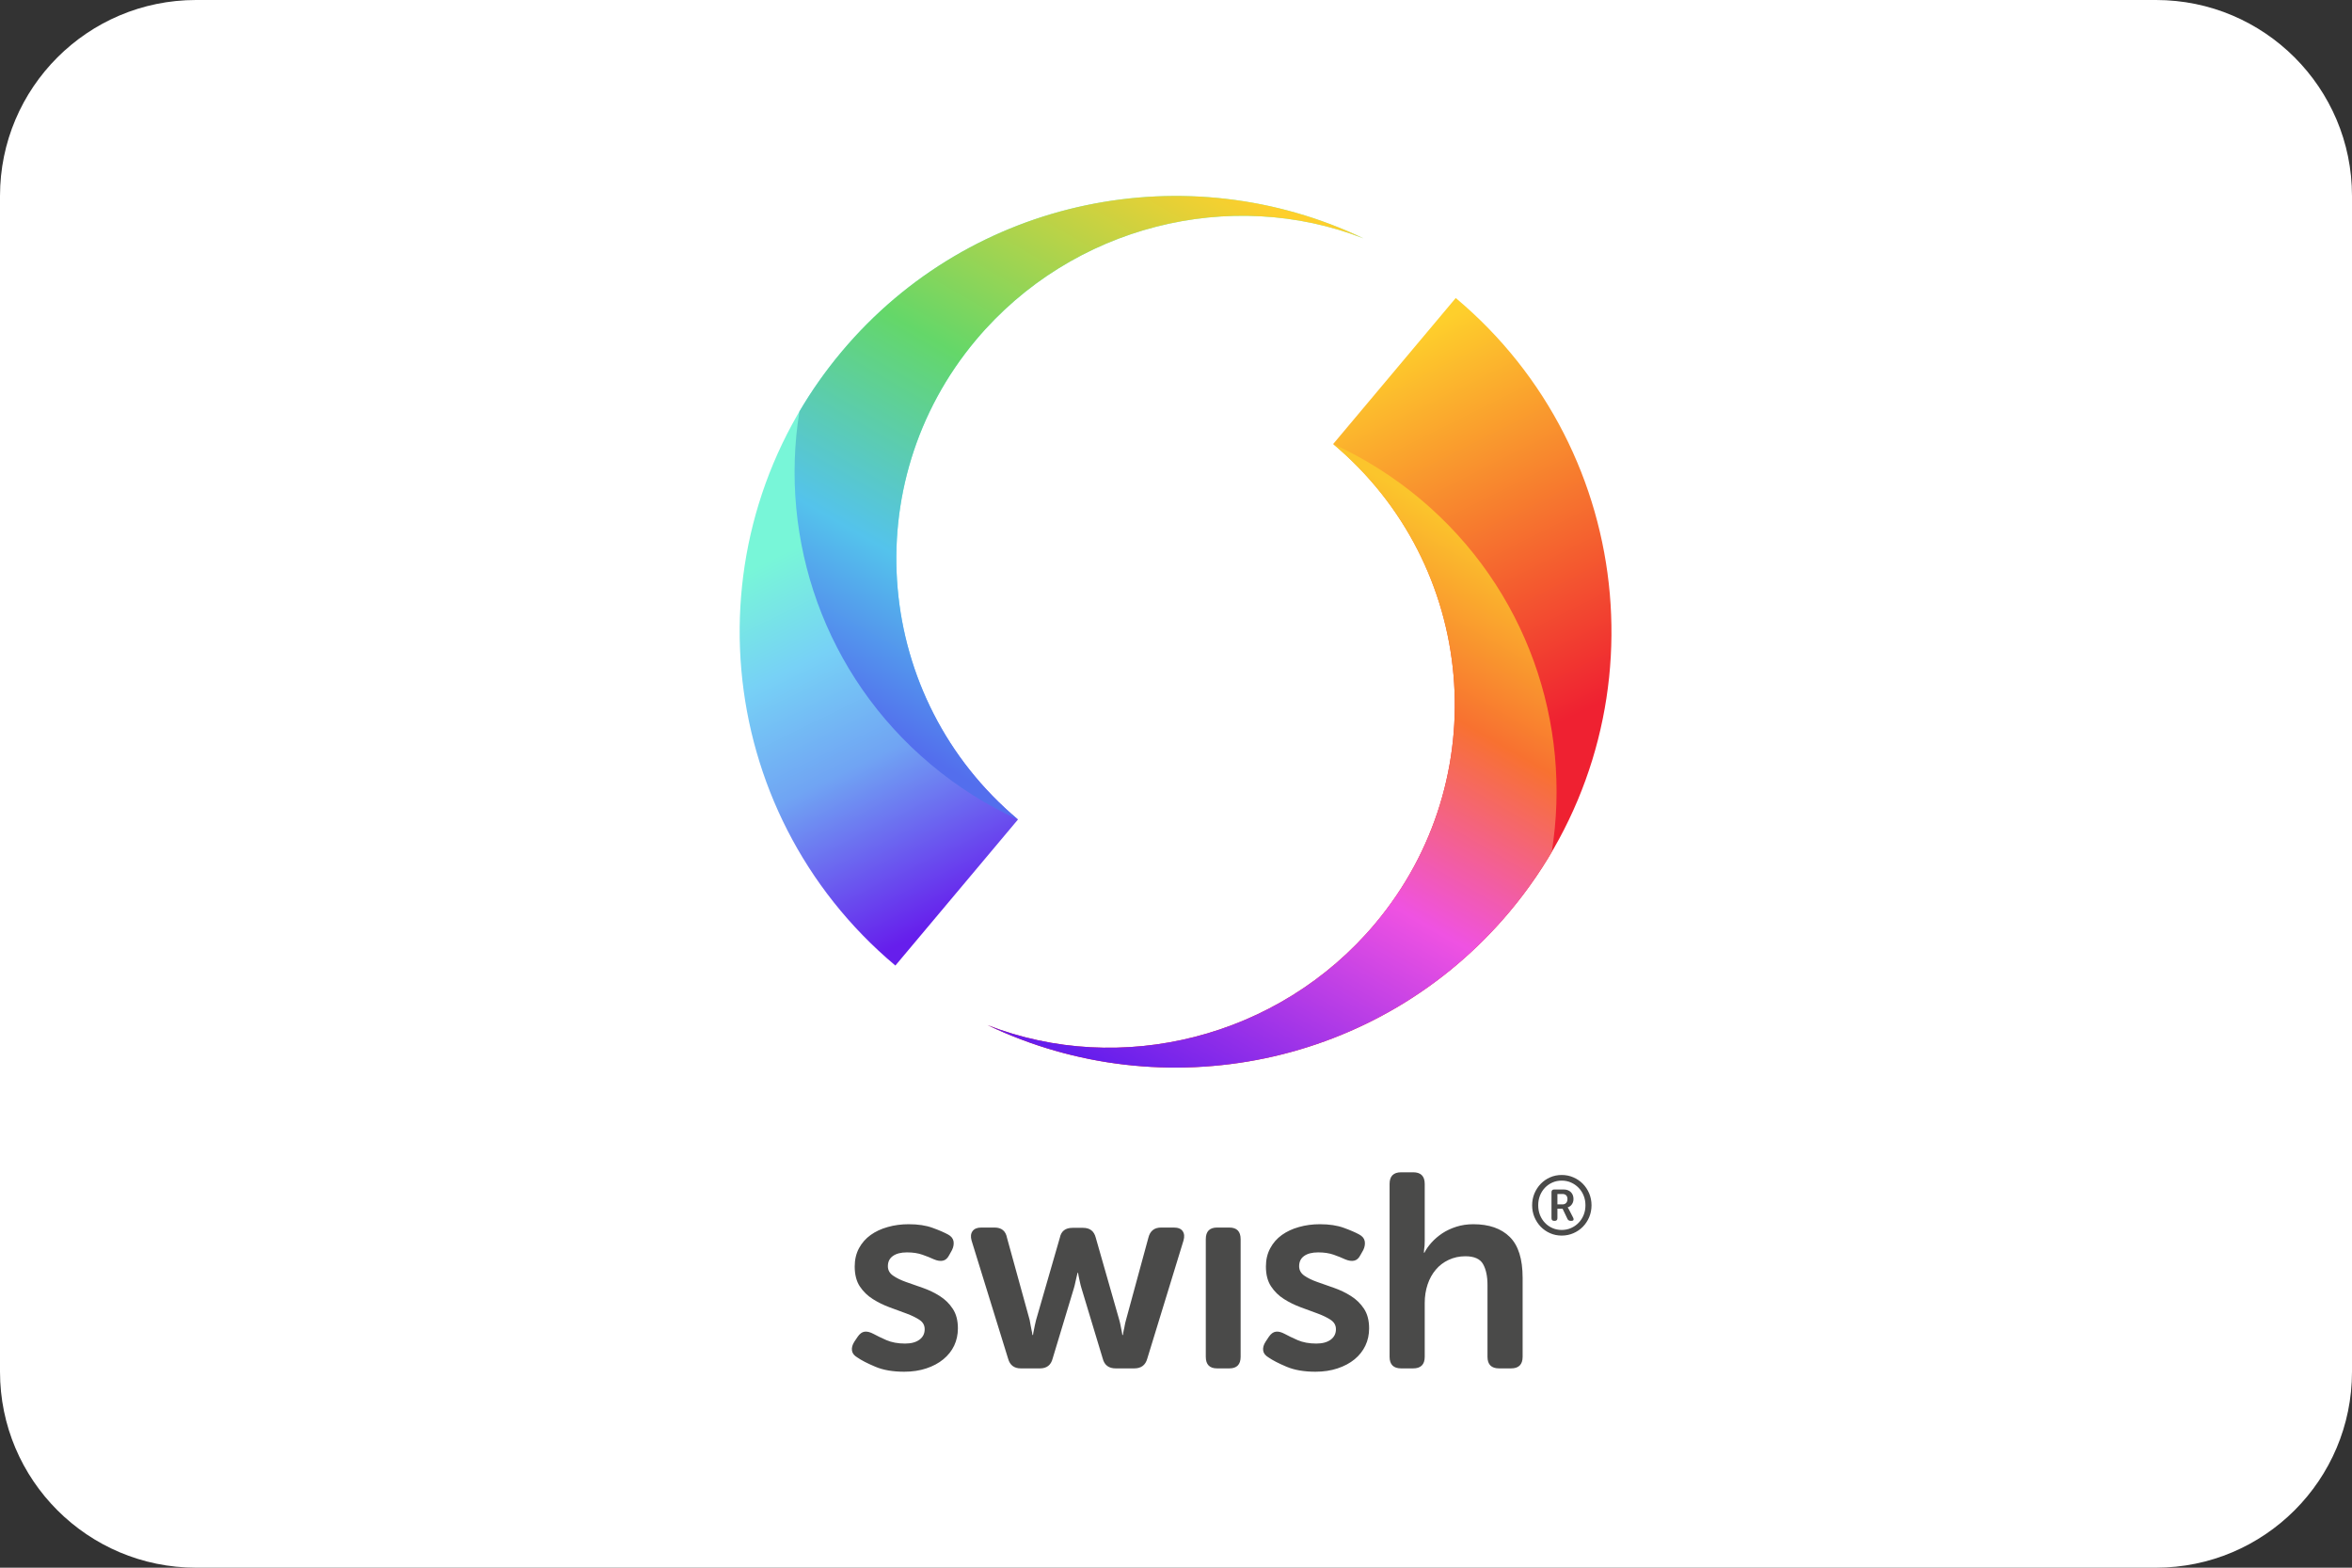
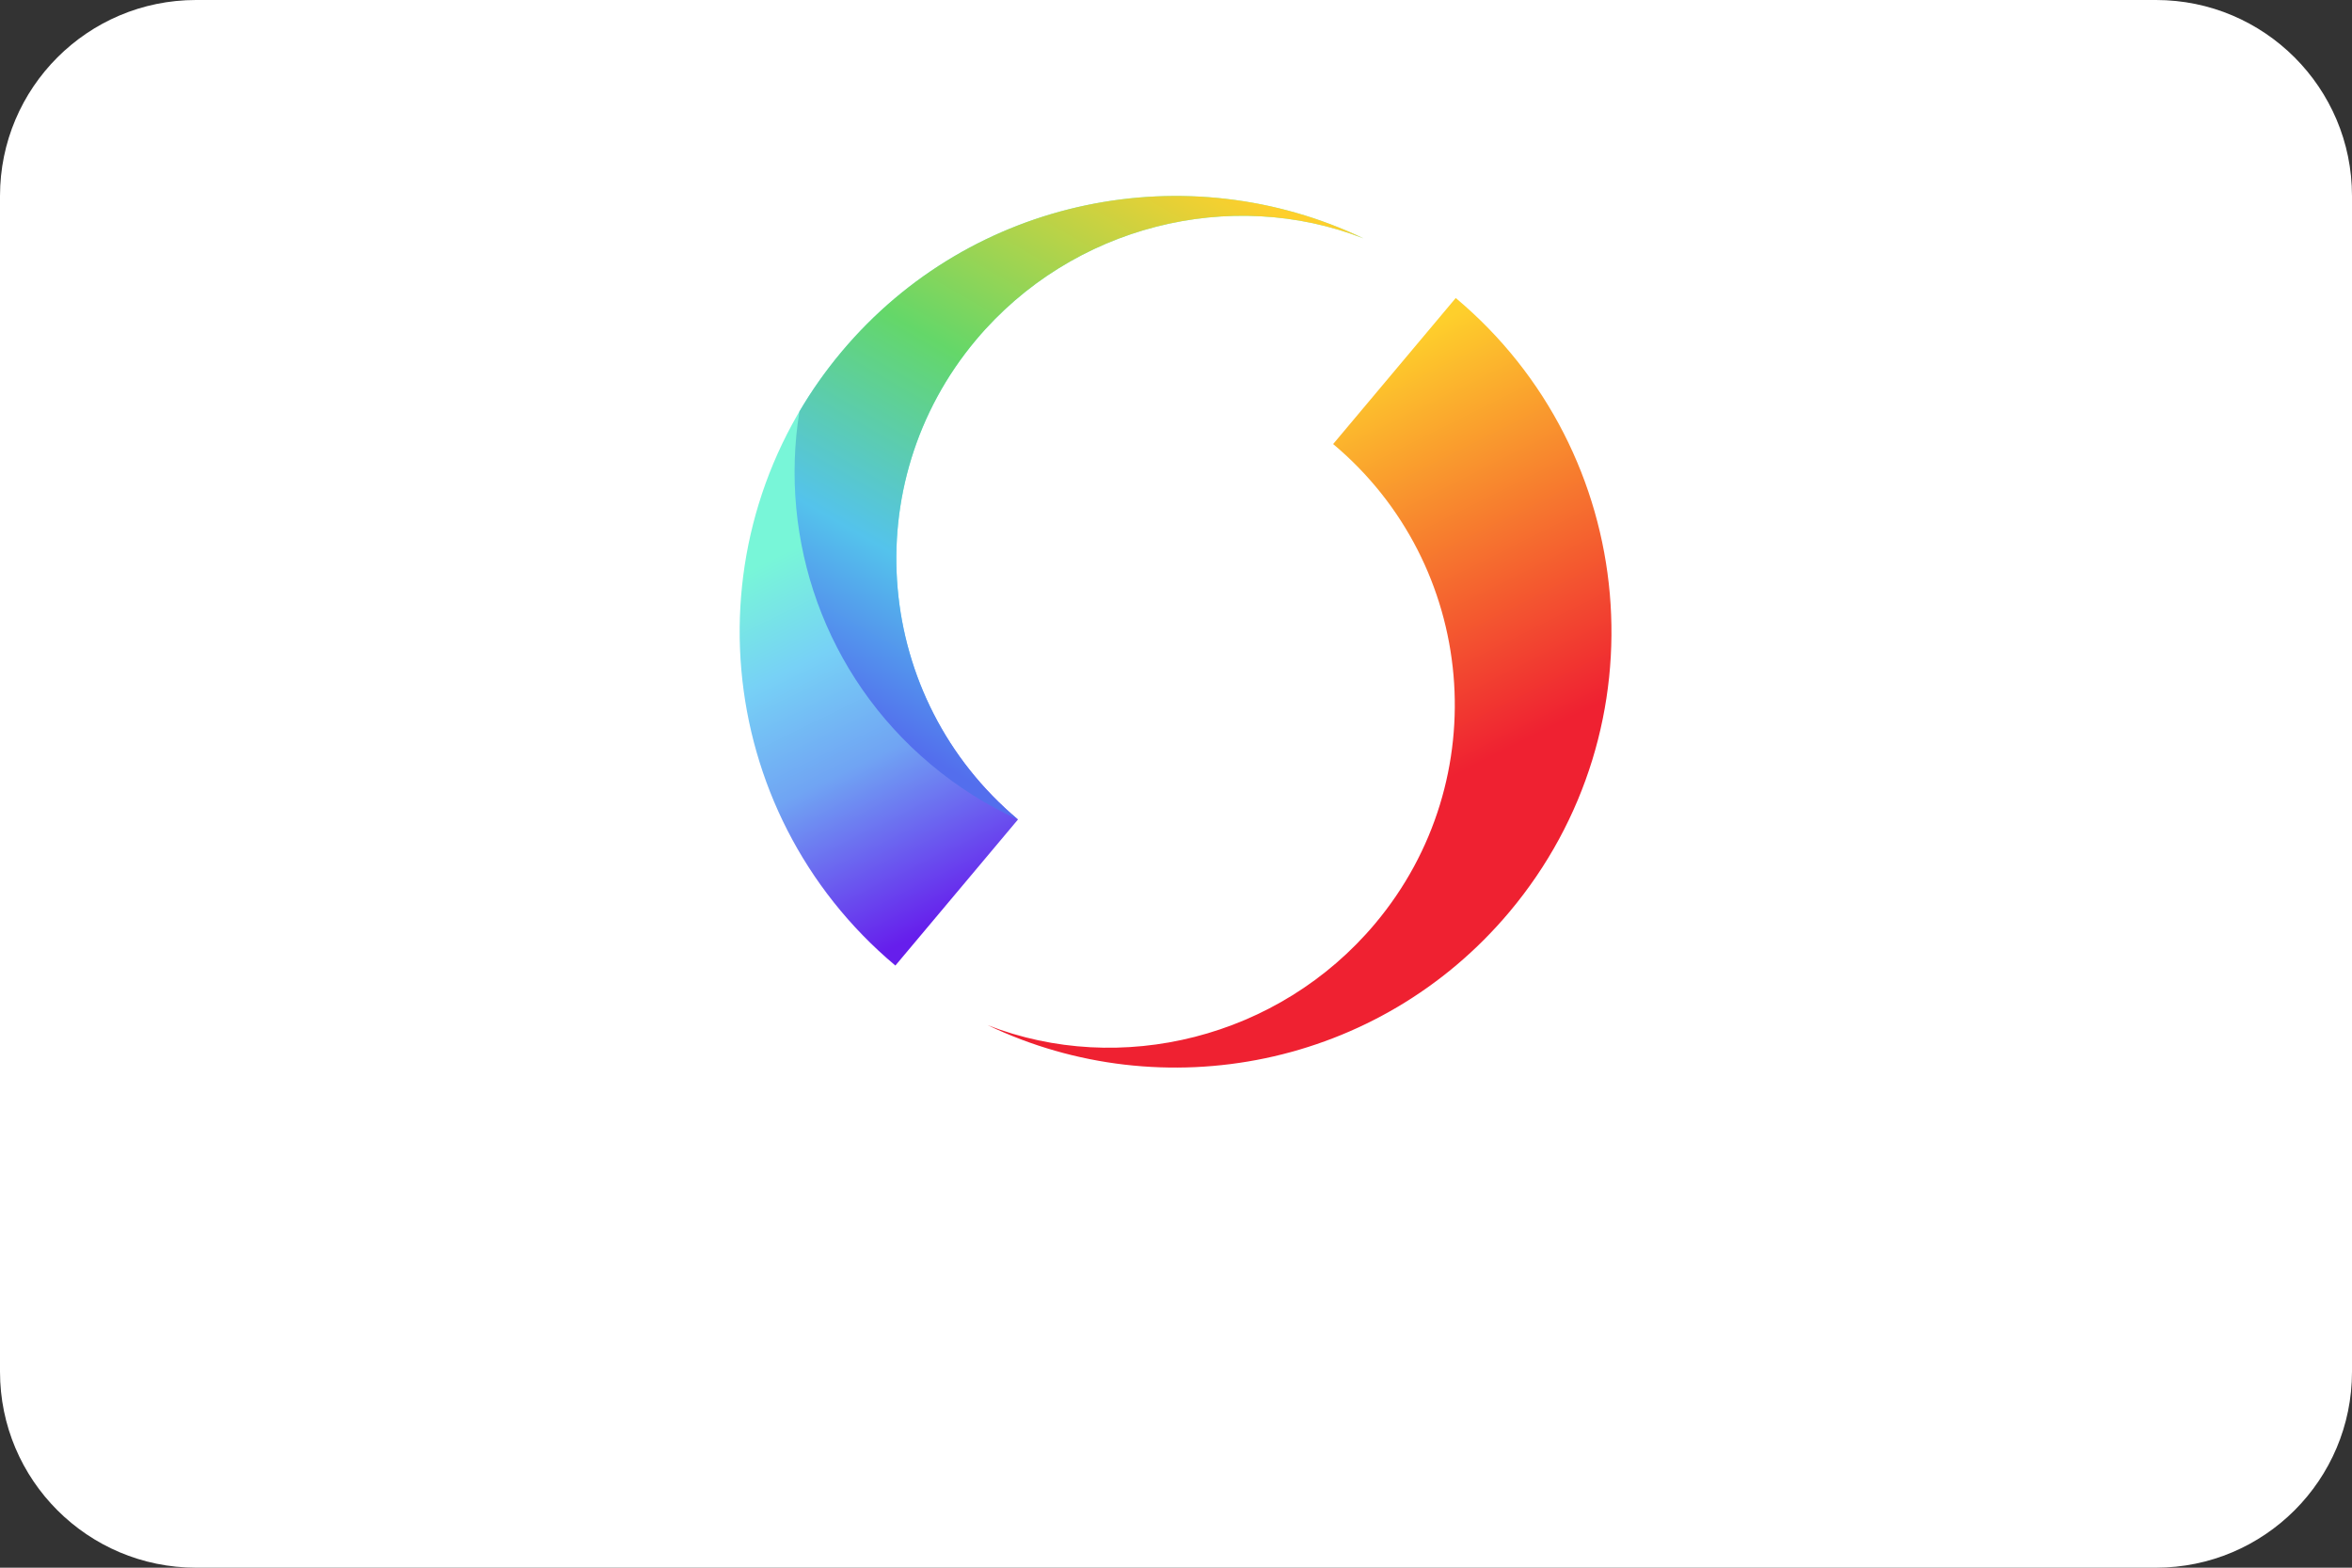
<svg xmlns="http://www.w3.org/2000/svg" width="48" height="32" viewBox="0 0 48 32" fill="none">
  <rect x="0" y="0" width="48" height="32" fill="#333333" stroke="none" />
  <path d="M0 4C0 1.791 1.791 0 4 0H44C46.209 0 48 1.791 48 4V28C48 30.209 46.209 32 44 32H4C1.791 32 0 30.209 0 28V4Z" fill="white" />
  <g clip-path="url(#clip0_264_3470)">
-     <path d="M31.268 24.602C31.268 24.517 31.284 24.436 31.315 24.361C31.347 24.286 31.39 24.22 31.444 24.164C31.499 24.108 31.562 24.064 31.635 24.032C31.708 24 31.787 23.984 31.871 23.984C31.955 23.984 32.035 24 32.109 24.032C32.183 24.064 32.248 24.108 32.303 24.164C32.358 24.22 32.401 24.286 32.433 24.361C32.464 24.436 32.48 24.517 32.48 24.602C32.48 24.688 32.464 24.769 32.433 24.844C32.401 24.919 32.358 24.985 32.303 25.041C32.248 25.097 32.183 25.141 32.109 25.173C32.035 25.205 31.956 25.221 31.871 25.221C31.787 25.221 31.709 25.205 31.636 25.173C31.562 25.141 31.499 25.097 31.444 25.041C31.39 24.985 31.347 24.919 31.315 24.844C31.284 24.769 31.268 24.688 31.268 24.602ZM31.392 24.602C31.392 24.674 31.404 24.74 31.428 24.801C31.453 24.862 31.486 24.915 31.529 24.96C31.572 25.006 31.623 25.041 31.681 25.067C31.74 25.093 31.803 25.106 31.871 25.106C31.94 25.106 32.004 25.093 32.062 25.067C32.121 25.041 32.172 25.006 32.216 24.96C32.26 24.915 32.294 24.862 32.319 24.801C32.344 24.74 32.356 24.674 32.356 24.602C32.356 24.531 32.344 24.465 32.319 24.404C32.294 24.343 32.26 24.29 32.216 24.245C32.172 24.2 32.121 24.164 32.062 24.138C32.004 24.112 31.94 24.099 31.871 24.099C31.803 24.099 31.74 24.112 31.681 24.138C31.623 24.164 31.572 24.2 31.529 24.245C31.486 24.29 31.453 24.343 31.428 24.404C31.404 24.465 31.392 24.531 31.392 24.602ZM31.663 24.336C31.663 24.299 31.682 24.28 31.719 24.28H31.911C31.972 24.28 32.021 24.298 32.057 24.333C32.093 24.368 32.112 24.415 32.112 24.475C32.112 24.5 32.108 24.522 32.101 24.541C32.093 24.561 32.084 24.577 32.073 24.591C32.061 24.606 32.049 24.617 32.035 24.626C32.022 24.635 32.008 24.642 31.994 24.645V24.648C31.996 24.649 31.997 24.652 32 24.655C32.002 24.657 32.004 24.661 32.006 24.666C32.009 24.671 32.012 24.677 32.017 24.684L32.105 24.855C32.115 24.874 32.117 24.89 32.112 24.902C32.106 24.914 32.093 24.92 32.074 24.92H32.054C32.022 24.92 32 24.906 31.988 24.879L31.889 24.672H31.784V24.865C31.784 24.901 31.766 24.92 31.731 24.92H31.716C31.681 24.92 31.663 24.901 31.663 24.865V24.336H31.663ZM31.886 24.584C31.919 24.584 31.944 24.574 31.962 24.555C31.98 24.536 31.989 24.509 31.989 24.475C31.989 24.443 31.98 24.417 31.962 24.399C31.944 24.381 31.919 24.372 31.888 24.372H31.784V24.584H31.886ZM26.936 24.989C27.128 24.989 27.291 25.014 27.425 25.063C27.558 25.111 27.663 25.157 27.738 25.198C27.802 25.232 27.84 25.277 27.851 25.333C27.862 25.39 27.853 25.45 27.823 25.514L27.766 25.615C27.732 25.683 27.689 25.722 27.636 25.733C27.584 25.745 27.522 25.735 27.45 25.705C27.386 25.675 27.309 25.644 27.219 25.612C27.128 25.58 27.023 25.564 26.902 25.564C26.778 25.564 26.682 25.589 26.614 25.638C26.547 25.686 26.513 25.756 26.513 25.846C26.513 25.925 26.548 25.989 26.617 26.038C26.687 26.087 26.775 26.13 26.883 26.168C26.99 26.205 27.105 26.246 27.227 26.289C27.349 26.332 27.464 26.387 27.571 26.455C27.679 26.523 27.767 26.609 27.837 26.715C27.906 26.82 27.941 26.953 27.941 27.115C27.941 27.243 27.916 27.36 27.865 27.467C27.814 27.574 27.741 27.667 27.645 27.746C27.549 27.825 27.433 27.887 27.297 27.932C27.162 27.977 27.012 28 26.846 28C26.613 28 26.416 27.966 26.256 27.898C26.096 27.831 25.973 27.767 25.886 27.707C25.822 27.669 25.786 27.622 25.779 27.566C25.771 27.509 25.788 27.449 25.83 27.385L25.897 27.284C25.939 27.224 25.985 27.19 26.036 27.183C26.087 27.175 26.148 27.19 26.219 27.228C26.287 27.265 26.375 27.308 26.482 27.355C26.589 27.401 26.716 27.425 26.863 27.425C26.987 27.425 27.085 27.399 27.157 27.346C27.228 27.293 27.264 27.222 27.264 27.132C27.264 27.053 27.229 26.99 27.159 26.943C27.09 26.896 27.001 26.853 26.894 26.813C26.787 26.774 26.672 26.732 26.549 26.686C26.427 26.641 26.312 26.585 26.205 26.517C26.098 26.45 26.009 26.363 25.94 26.258C25.87 26.153 25.835 26.017 25.835 25.852C25.835 25.713 25.864 25.589 25.923 25.48C25.981 25.371 26.06 25.281 26.16 25.209C26.26 25.138 26.376 25.083 26.51 25.046C26.644 25.008 26.786 24.989 26.936 24.989ZM18.544 24.989C18.736 24.989 18.899 25.014 19.032 25.063C19.166 25.111 19.27 25.157 19.346 25.198C19.41 25.232 19.447 25.277 19.459 25.333C19.47 25.39 19.46 25.45 19.43 25.514L19.374 25.615C19.34 25.683 19.297 25.722 19.244 25.733C19.191 25.745 19.129 25.735 19.058 25.705C18.994 25.675 18.917 25.644 18.826 25.612C18.736 25.58 18.631 25.564 18.51 25.564C18.386 25.564 18.29 25.589 18.222 25.638C18.154 25.686 18.12 25.756 18.12 25.846C18.12 25.925 18.155 25.989 18.225 26.038C18.295 26.087 18.383 26.13 18.49 26.168C18.598 26.205 18.712 26.246 18.835 26.289C18.957 26.332 19.072 26.387 19.179 26.455C19.286 26.523 19.375 26.609 19.444 26.715C19.514 26.82 19.549 26.953 19.549 27.115C19.549 27.243 19.523 27.36 19.473 27.467C19.422 27.574 19.348 27.667 19.252 27.746C19.156 27.825 19.041 27.887 18.905 27.932C18.77 27.977 18.619 28 18.454 28C18.22 28 18.023 27.966 17.864 27.898C17.704 27.831 17.58 27.767 17.494 27.707C17.43 27.669 17.394 27.622 17.387 27.566C17.379 27.509 17.396 27.449 17.437 27.385L17.505 27.284C17.547 27.224 17.593 27.19 17.643 27.183C17.694 27.175 17.755 27.19 17.827 27.228C17.895 27.265 17.982 27.308 18.089 27.355C18.197 27.401 18.324 27.425 18.471 27.425C18.595 27.425 18.693 27.399 18.764 27.346C18.836 27.293 18.871 27.222 18.871 27.132C18.871 27.053 18.837 26.99 18.767 26.943C18.697 26.896 18.609 26.853 18.502 26.813C18.394 26.774 18.279 26.732 18.157 26.686C18.035 26.641 17.92 26.585 17.813 26.517C17.706 26.45 17.617 26.363 17.547 26.258C17.478 26.153 17.443 26.017 17.443 25.852C17.443 25.713 17.472 25.589 17.53 25.48C17.589 25.371 17.668 25.281 17.768 25.209C17.867 25.138 17.984 25.083 18.118 25.046C18.251 25.008 18.393 24.989 18.544 24.989ZM28.839 23.929C28.997 23.929 29.076 24.008 29.076 24.166V25.328C29.076 25.365 29.075 25.398 29.073 25.426C29.071 25.454 29.068 25.48 29.064 25.502C29.061 25.529 29.059 25.551 29.059 25.57H29.07C29.104 25.502 29.152 25.434 29.214 25.364C29.276 25.295 29.349 25.232 29.434 25.175C29.519 25.119 29.615 25.074 29.722 25.04C29.829 25.006 29.945 24.989 30.069 24.989C30.389 24.989 30.637 25.076 30.812 25.249C30.987 25.422 31.074 25.7 31.074 26.083V27.695C31.074 27.853 30.995 27.932 30.837 27.932H30.595C30.436 27.932 30.357 27.853 30.357 27.695V26.23C30.357 26.053 30.327 25.911 30.267 25.804C30.207 25.697 30.086 25.643 29.906 25.643C29.782 25.643 29.668 25.668 29.564 25.717C29.461 25.765 29.373 25.832 29.302 25.917C29.23 26.001 29.174 26.102 29.135 26.218C29.096 26.335 29.076 26.461 29.076 26.596V27.695C29.076 27.853 28.997 27.932 28.839 27.932H28.596C28.438 27.932 28.359 27.853 28.359 27.695V24.166C28.359 24.008 28.438 23.929 28.596 23.929H28.839ZM25.087 25.057C25.242 25.057 25.319 25.136 25.319 25.294V27.695C25.319 27.853 25.242 27.932 25.087 27.932H24.839C24.685 27.932 24.608 27.853 24.608 27.695V25.294C24.608 25.136 24.685 25.057 24.839 25.057H25.087ZM20.297 25.057C20.44 25.057 20.525 25.127 20.551 25.266L21.014 26.946C21.021 26.987 21.028 27.025 21.034 27.058C21.039 27.092 21.046 27.124 21.053 27.154C21.061 27.188 21.067 27.22 21.07 27.25H21.082C21.085 27.22 21.091 27.188 21.099 27.154C21.106 27.124 21.113 27.092 21.118 27.058C21.124 27.025 21.133 26.987 21.144 26.946L21.629 25.266C21.656 25.13 21.742 25.063 21.889 25.063H22.104C22.243 25.063 22.329 25.13 22.363 25.266L22.843 26.946C22.855 26.987 22.863 27.025 22.869 27.058C22.874 27.092 22.881 27.124 22.888 27.154C22.896 27.188 22.901 27.22 22.905 27.25H22.917C22.92 27.22 22.926 27.188 22.933 27.154C22.941 27.124 22.948 27.092 22.953 27.058C22.959 27.025 22.967 26.987 22.979 26.946L23.436 25.266C23.47 25.127 23.556 25.057 23.696 25.057H23.955C24.042 25.057 24.102 25.081 24.136 25.13C24.17 25.179 24.176 25.243 24.153 25.322L23.413 27.735C23.376 27.867 23.287 27.932 23.148 27.932H22.77C22.627 27.932 22.538 27.865 22.504 27.729L22.07 26.292C22.058 26.254 22.049 26.216 22.041 26.179C22.034 26.141 22.026 26.108 22.019 26.078C22.011 26.044 22.006 26.012 22.002 25.982H21.991C21.983 26.012 21.976 26.044 21.968 26.078C21.96 26.108 21.953 26.141 21.945 26.179C21.938 26.216 21.928 26.254 21.917 26.292L21.483 27.729C21.449 27.865 21.362 27.932 21.223 27.932H20.833C20.698 27.932 20.611 27.867 20.574 27.735L19.828 25.322C19.806 25.243 19.812 25.179 19.848 25.13C19.884 25.081 19.943 25.057 20.026 25.057H20.297V25.057Z" fill="#4A4A49" />
    <path fill-rule="evenodd" clip-rule="evenodd" d="M20.155 20.925C23.729 22.635 28.14 21.789 30.805 18.614C33.964 14.85 33.473 9.24 29.709 6.083L27.207 9.064C30.148 11.53 30.531 15.914 28.063 18.854C26.096 21.198 22.856 21.981 20.155 20.925Z" fill="url(#paint0_linear_264_3470)" />
-     <path fill-rule="evenodd" clip-rule="evenodd" d="M20.155 20.925C23.729 22.635 28.14 21.789 30.805 18.614C31.131 18.225 31.419 17.816 31.668 17.393C32.088 14.778 31.163 12.014 28.986 10.187C28.433 9.723 27.834 9.35 27.208 9.064C30.148 11.531 30.531 15.914 28.063 18.854C26.096 21.198 22.856 21.981 20.155 20.925Z" fill="url(#paint1_linear_264_3470)" />
-     <path fill-rule="evenodd" clip-rule="evenodd" d="M27.827 4.866C24.253 3.157 19.842 4.003 17.177 7.178C14.019 10.941 14.509 16.552 18.273 19.709L20.775 16.728C17.835 14.261 17.451 9.878 19.919 6.938C21.886 4.594 25.126 3.811 27.827 4.866Z" fill="url(#paint2_linear_264_3470)" />
+     <path fill-rule="evenodd" clip-rule="evenodd" d="M27.827 4.866C24.253 3.157 19.842 4.003 17.177 7.178C14.019 10.941 14.509 16.552 18.273 19.709L20.775 16.728C17.835 14.261 17.451 9.878 19.919 6.938C21.886 4.594 25.126 3.811 27.827 4.866" fill="url(#paint2_linear_264_3470)" />
    <path fill-rule="evenodd" clip-rule="evenodd" d="M27.827 4.866C24.253 3.157 19.842 4.003 17.177 7.178C16.851 7.567 16.564 7.975 16.315 8.399C15.894 11.014 16.82 13.778 18.996 15.604C19.549 16.068 20.148 16.442 20.775 16.728C17.835 14.261 17.452 9.878 19.919 6.938C21.887 4.594 25.126 3.811 27.827 4.866Z" fill="url(#paint3_linear_264_3470)" />
  </g>
  <defs>
    <linearGradient id="paint0_linear_264_3470" x1="26.869" y1="17.246" x2="23.089" y2="9.716" gradientUnits="userSpaceOnUse">
      <stop stop-color="#EF2131" />
      <stop offset="1" stop-color="#FECF2C" />
    </linearGradient>
    <linearGradient id="paint1_linear_264_3470" x1="29.944" y1="10.772" x2="23.319" y2="22.243" gradientUnits="userSpaceOnUse">
      <stop stop-color="#FBC52C" />
      <stop offset="0.264" stop-color="#F87130" />
      <stop offset="0.561" stop-color="#EF52E2" />
      <stop offset="1" stop-color="#661EEC" />
    </linearGradient>
    <linearGradient id="paint2_linear_264_3470" x1="21.188" y1="8.736" x2="24.811" y2="16.104" gradientUnits="userSpaceOnUse">
      <stop stop-color="#78F6D8" />
      <stop offset="0.266" stop-color="#77D1F6" />
      <stop offset="0.554" stop-color="#70A4F3" />
      <stop offset="1" stop-color="#661EEC" />
    </linearGradient>
    <linearGradient id="paint3_linear_264_3470" x1="18.081" y1="14.967" x2="24.655" y2="3.536" gradientUnits="userSpaceOnUse">
      <stop stop-color="#536EED" />
      <stop offset="0.247" stop-color="#54C3EC" />
      <stop offset="0.564" stop-color="#64D769" />
      <stop offset="1" stop-color="#FECF2C" />
    </linearGradient>
    <clipPath id="clip0_264_3470">
      <rect width="17.809" height="24" fill="white" transform="translate(15.095 4)" />
    </clipPath>
  </defs>
</svg>